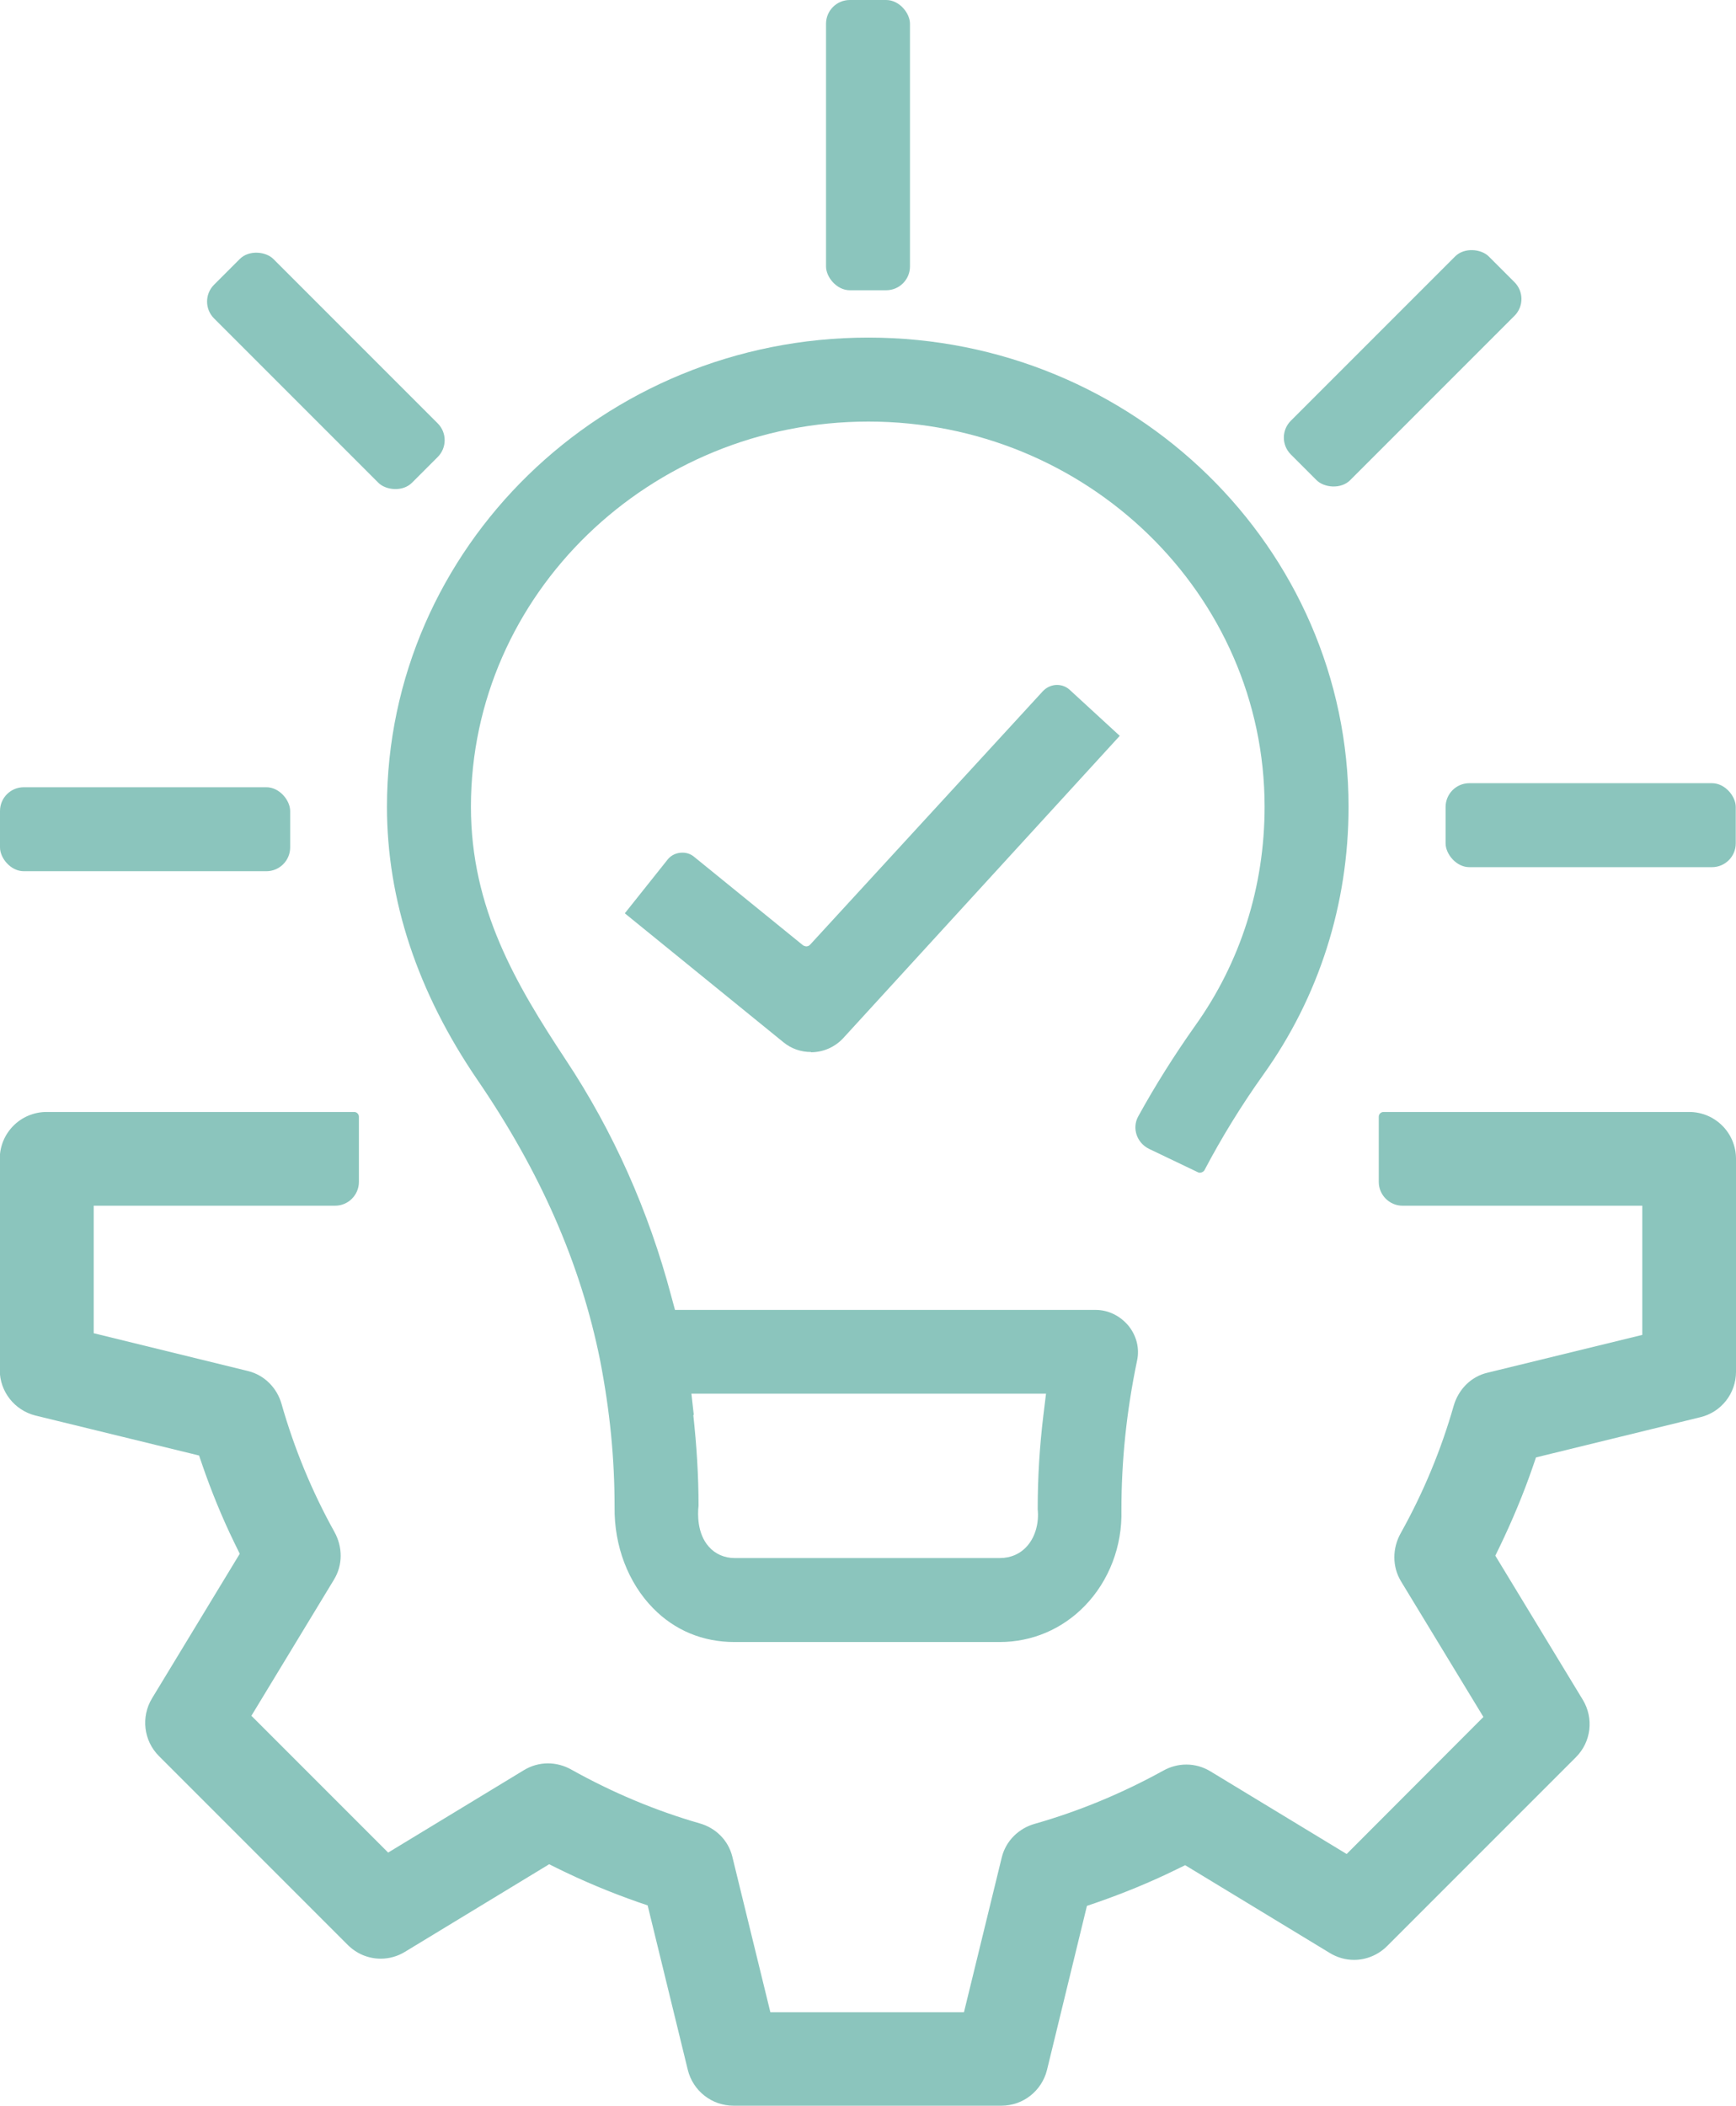
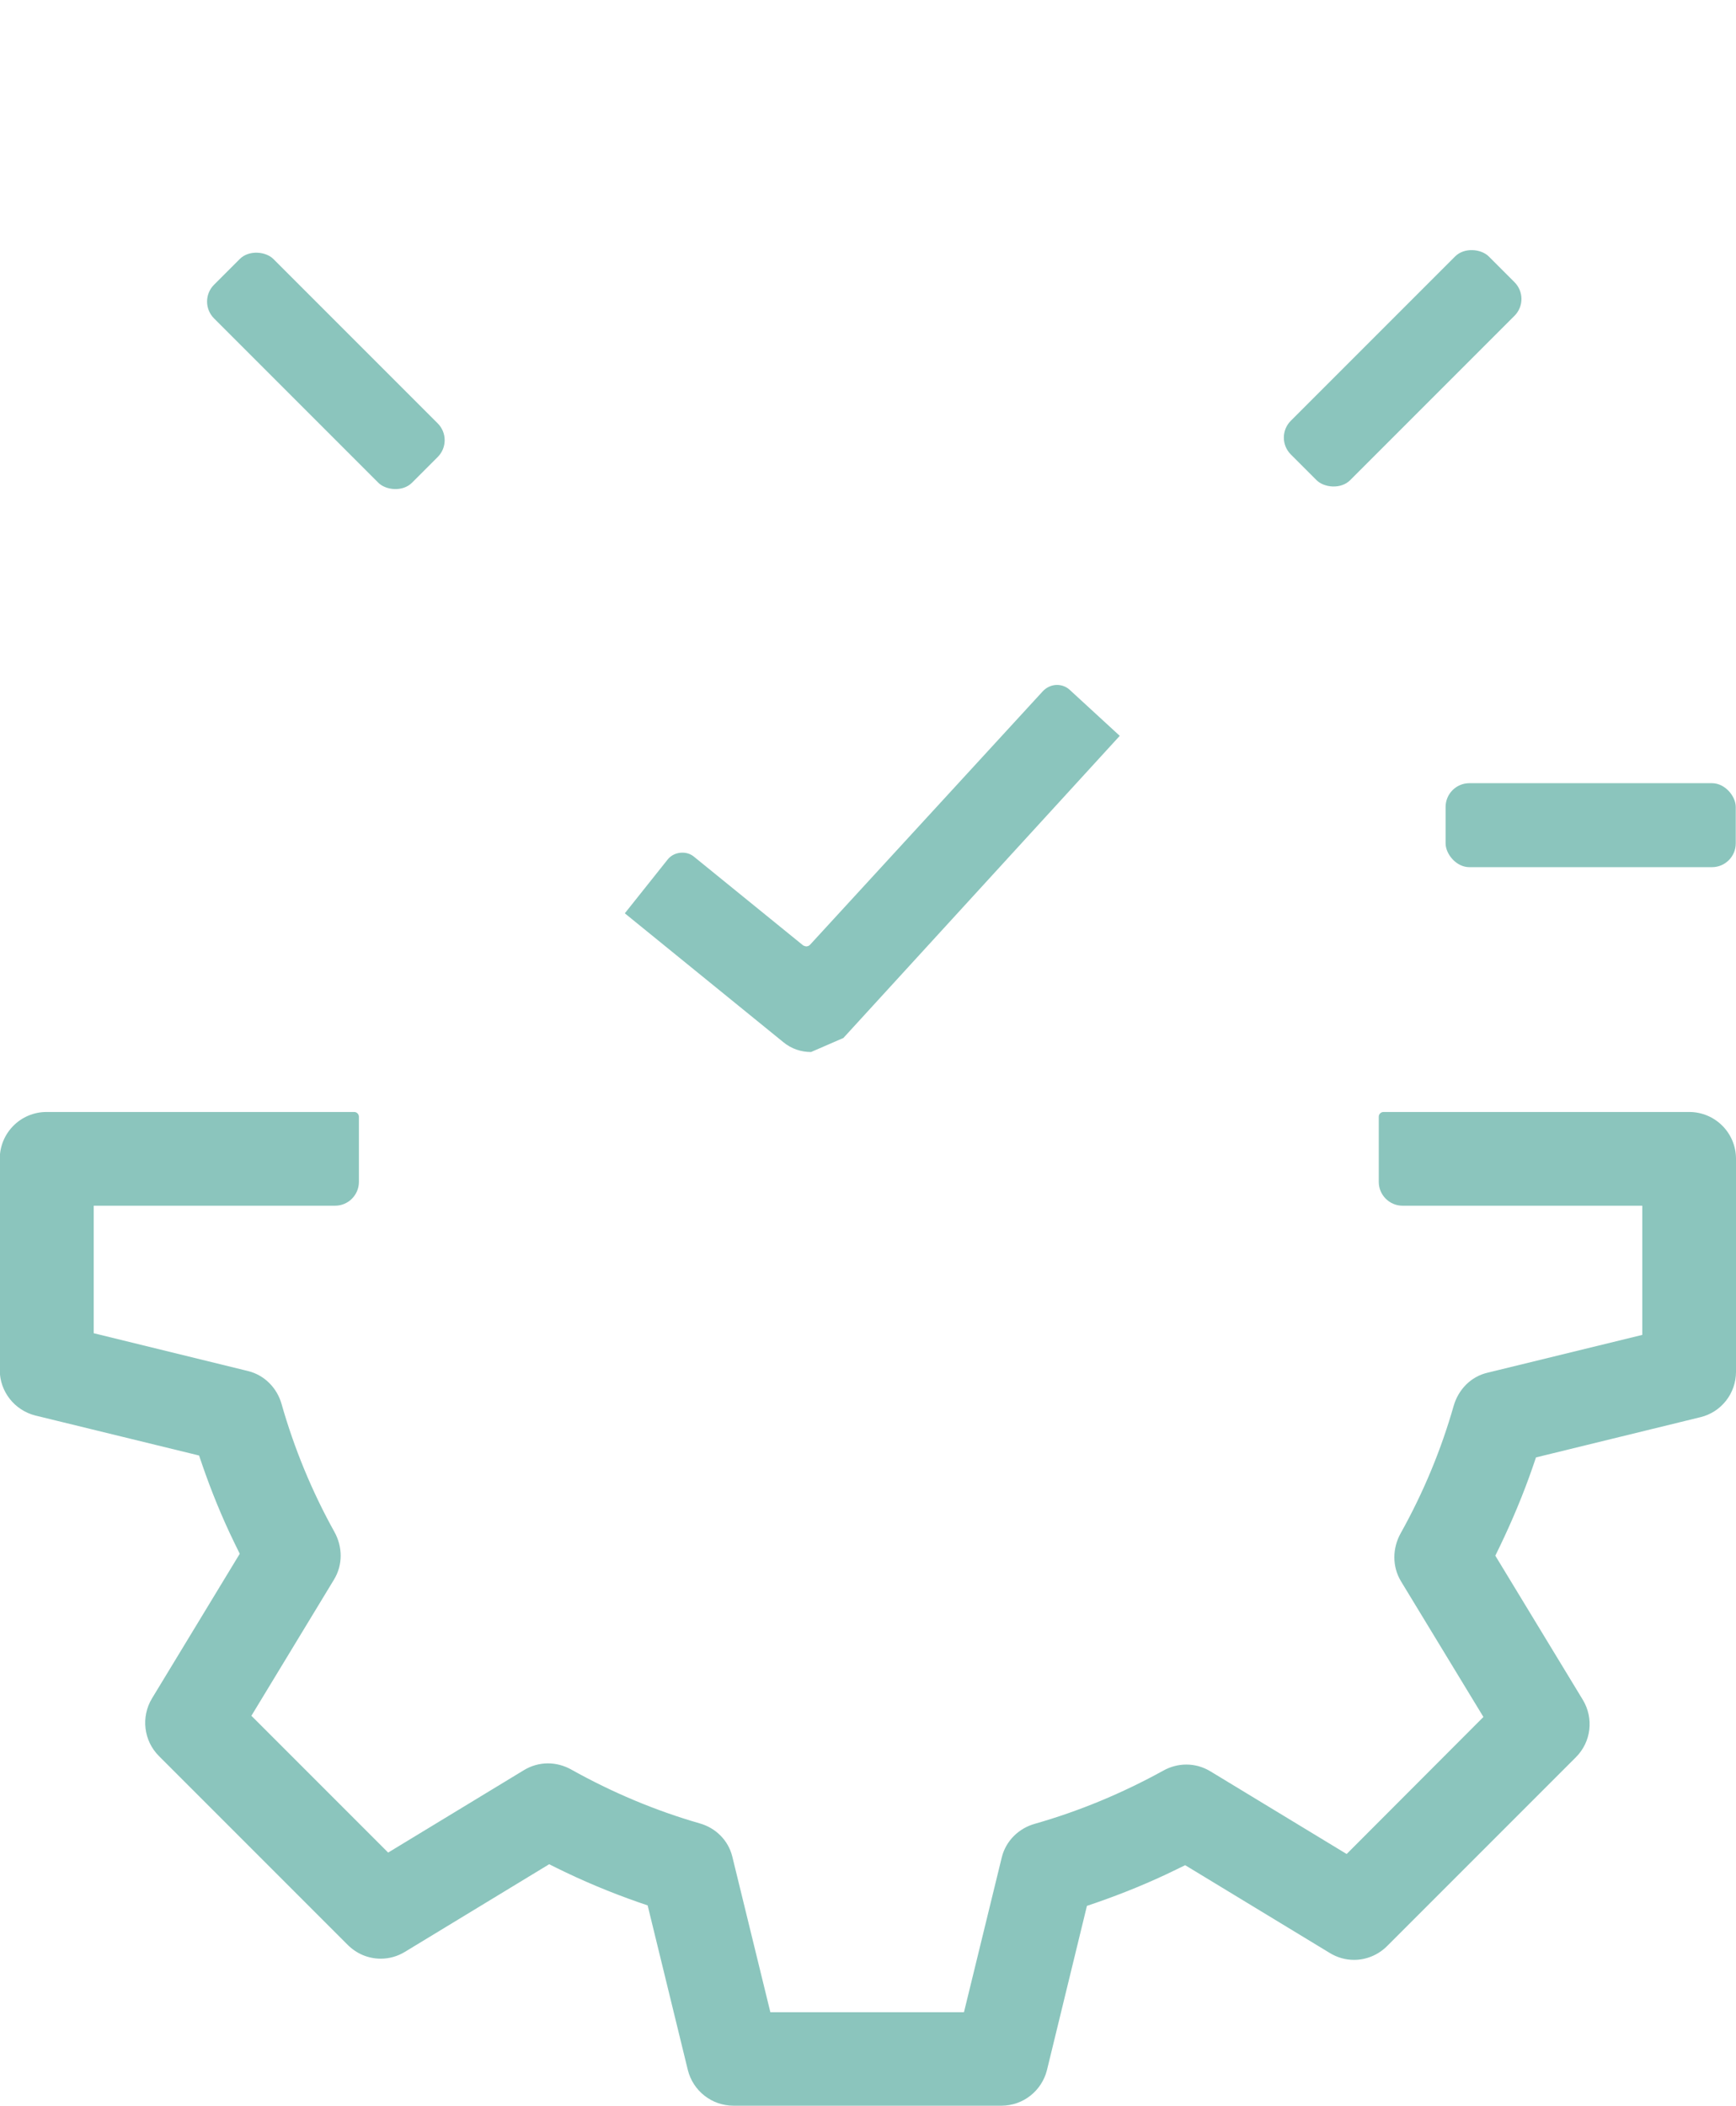
<svg xmlns="http://www.w3.org/2000/svg" id="Warstwa_2" data-name="Warstwa 2" viewBox="0 0 72.99 88.51">
  <defs>
    <style>      .cls-1 {        fill: #8bc5bd;      }    </style>
  </defs>
  <g id="Capa_1" data-name="Capa 1">
    <path class="cls-1" d="M30.84,88.51c-.91,0-1.7-.62-1.92-1.5l-1.69-6.92-.41-.14c-1.17-.41-2.32-.89-3.43-1.44l-.3-.15-6.06,3.68c-.31.19-.66.29-1.02.29-.53,0-1.02-.21-1.39-.58l-7.94-7.94c-.64-.64-.76-1.64-.29-2.42l3.69-6.08-.24-.49c-.51-1.05-.95-2.13-1.33-3.23l-.14-.41-6.88-1.68c-.88-.22-1.5-1.01-1.5-1.91v-8.88c0-1.09.88-1.97,1.97-1.97h12.93c.11,0,.2.09.2.2v2.74c0,.55-.45,1-1,1H3.94v5.36l6.49,1.59c.69.17,1.22.71,1.41,1.39.53,1.86,1.27,3.66,2.22,5.37.35.63.36,1.39-.02,2.01l-3.47,5.72,5.75,5.75,5.7-3.46c.31-.19.66-.29,1.02-.29.33,0,.67.09.96.25,1.75.98,3.57,1.74,5.41,2.27.68.19,1.21.71,1.38,1.4l1.6,6.54h8.14l1.59-6.51c.17-.69.71-1.22,1.39-1.41,1.86-.53,3.67-1.28,5.41-2.24.29-.16.62-.25.96-.25.36,0,.71.1,1.02.29l5.72,3.47,5.75-5.76-3.47-5.71c-.37-.62-.36-1.38-.01-2.01.95-1.7,1.7-3.5,2.23-5.36.2-.69.73-1.23,1.42-1.39l6.51-1.59v-5.43h-10.08c-.55,0-1-.45-1-1v-2.74c0-.11.09-.2.2-.2h12.85c1.09,0,1.97.88,1.97,1.97v8.95c0,.91-.62,1.7-1.5,1.91l-6.91,1.69-.14.41c-.39,1.13-.86,2.25-1.38,3.33l-.19.39,3.68,6.06c.47.78.35,1.77-.29,2.41l-7.94,7.94c-.37.37-.87.58-1.39.58-.36,0-.71-.1-1.02-.29l-6.08-3.69-.39.19c-1.08.53-2.21.99-3.33,1.38l-.41.14-1.68,6.9c-.22.88-1.01,1.5-1.91,1.5h-11.23Z" />
-     <path class="cls-1" d="M30.88,69.02c-1.33,0-2.51-.49-3.42-1.42-1.05-1.07-1.64-2.62-1.62-4.25,0-2.04-.19-4.01-.61-6.18-.82-4.06-2.51-7.91-5.15-11.77-2.53-3.7-3.81-7.57-3.81-11.49,0-10.88,9.08-19.72,20.24-19.72s20.19,8.85,20.19,19.72c0,4.09-1.24,7.99-3.59,11.27-.92,1.29-1.75,2.64-2.47,4.01-.04.07-.17.13-.26.09l-2.07-.99c-.51-.25-.73-.87-.45-1.37.71-1.29,1.51-2.56,2.38-3.79,1.92-2.68,2.93-5.87,2.93-9.22,0-8.93-7.47-16.19-16.66-16.19s-16.71,7.26-16.71,16.19c0,4.26,1.89,7.46,3.99,10.64,1.99,3,3.48,6.34,4.43,9.92l.16.59h17.69c.53,0,1.03.25,1.38.67.33.41.47.94.36,1.45-.45,2.16-.66,4.22-.66,6.3.04,1.51-.52,2.97-1.54,4.02-.95.98-2.22,1.52-3.58,1.52h-11.15ZM29.15,59.48c.14,1.29.22,2.54.22,3.81-.04.35-.06,1.17.43,1.72.27.31.66.48,1.09.48h11.15c.46,0,.87-.18,1.16-.52.33-.38.49-.96.43-1.53,0-1.35.08-2.64.24-3.96l.11-.9h-14.91l.1.89Z" />
-     <rect class="cls-1" x="34.73" width="3.53" height="12.2" rx="1" ry="1" />
    <rect class="cls-1" x="11.94" y="9.7" width="3.53" height="11.77" rx="1" ry="1" transform="translate(-7.01 14.26) rotate(-45)" />
-     <rect class="cls-1" y="33.09" width="12.2" height="3.53" rx="1" ry="1" />
    <rect class="cls-1" x="60.78" y="32.92" width="12.2" height="3.53" rx="1" ry="1" />
    <rect class="cls-1" x="53.09" y="13.71" width="11.77" height="3.53" rx="1" ry="1" transform="translate(6.33 46.24) rotate(-45)" />
-     <path class="cls-1" d="M34.1,44.22c-.43,0-.83-.14-1.16-.41l-6.67-5.42,1.8-2.26c.15-.19.38-.29.62-.29.19,0,.36.06.5.18l4.58,3.72s.08.04.13.04c.05,0,.11-.02.15-.06l9.8-10.67c.15-.16.37-.26.59-.26.2,0,.39.07.54.21l2.1,1.93-11.62,12.7c-.35.38-.84.6-1.36.6Z" />
+     <path class="cls-1" d="M34.1,44.22c-.43,0-.83-.14-1.16-.41l-6.67-5.42,1.8-2.26c.15-.19.38-.29.62-.29.19,0,.36.06.5.18l4.58,3.72s.08.04.13.04c.05,0,.11-.02.15-.06l9.8-10.67c.15-.16.37-.26.59-.26.2,0,.39.07.54.21l2.1,1.93-11.62,12.7Z" />
  </g>
</svg>